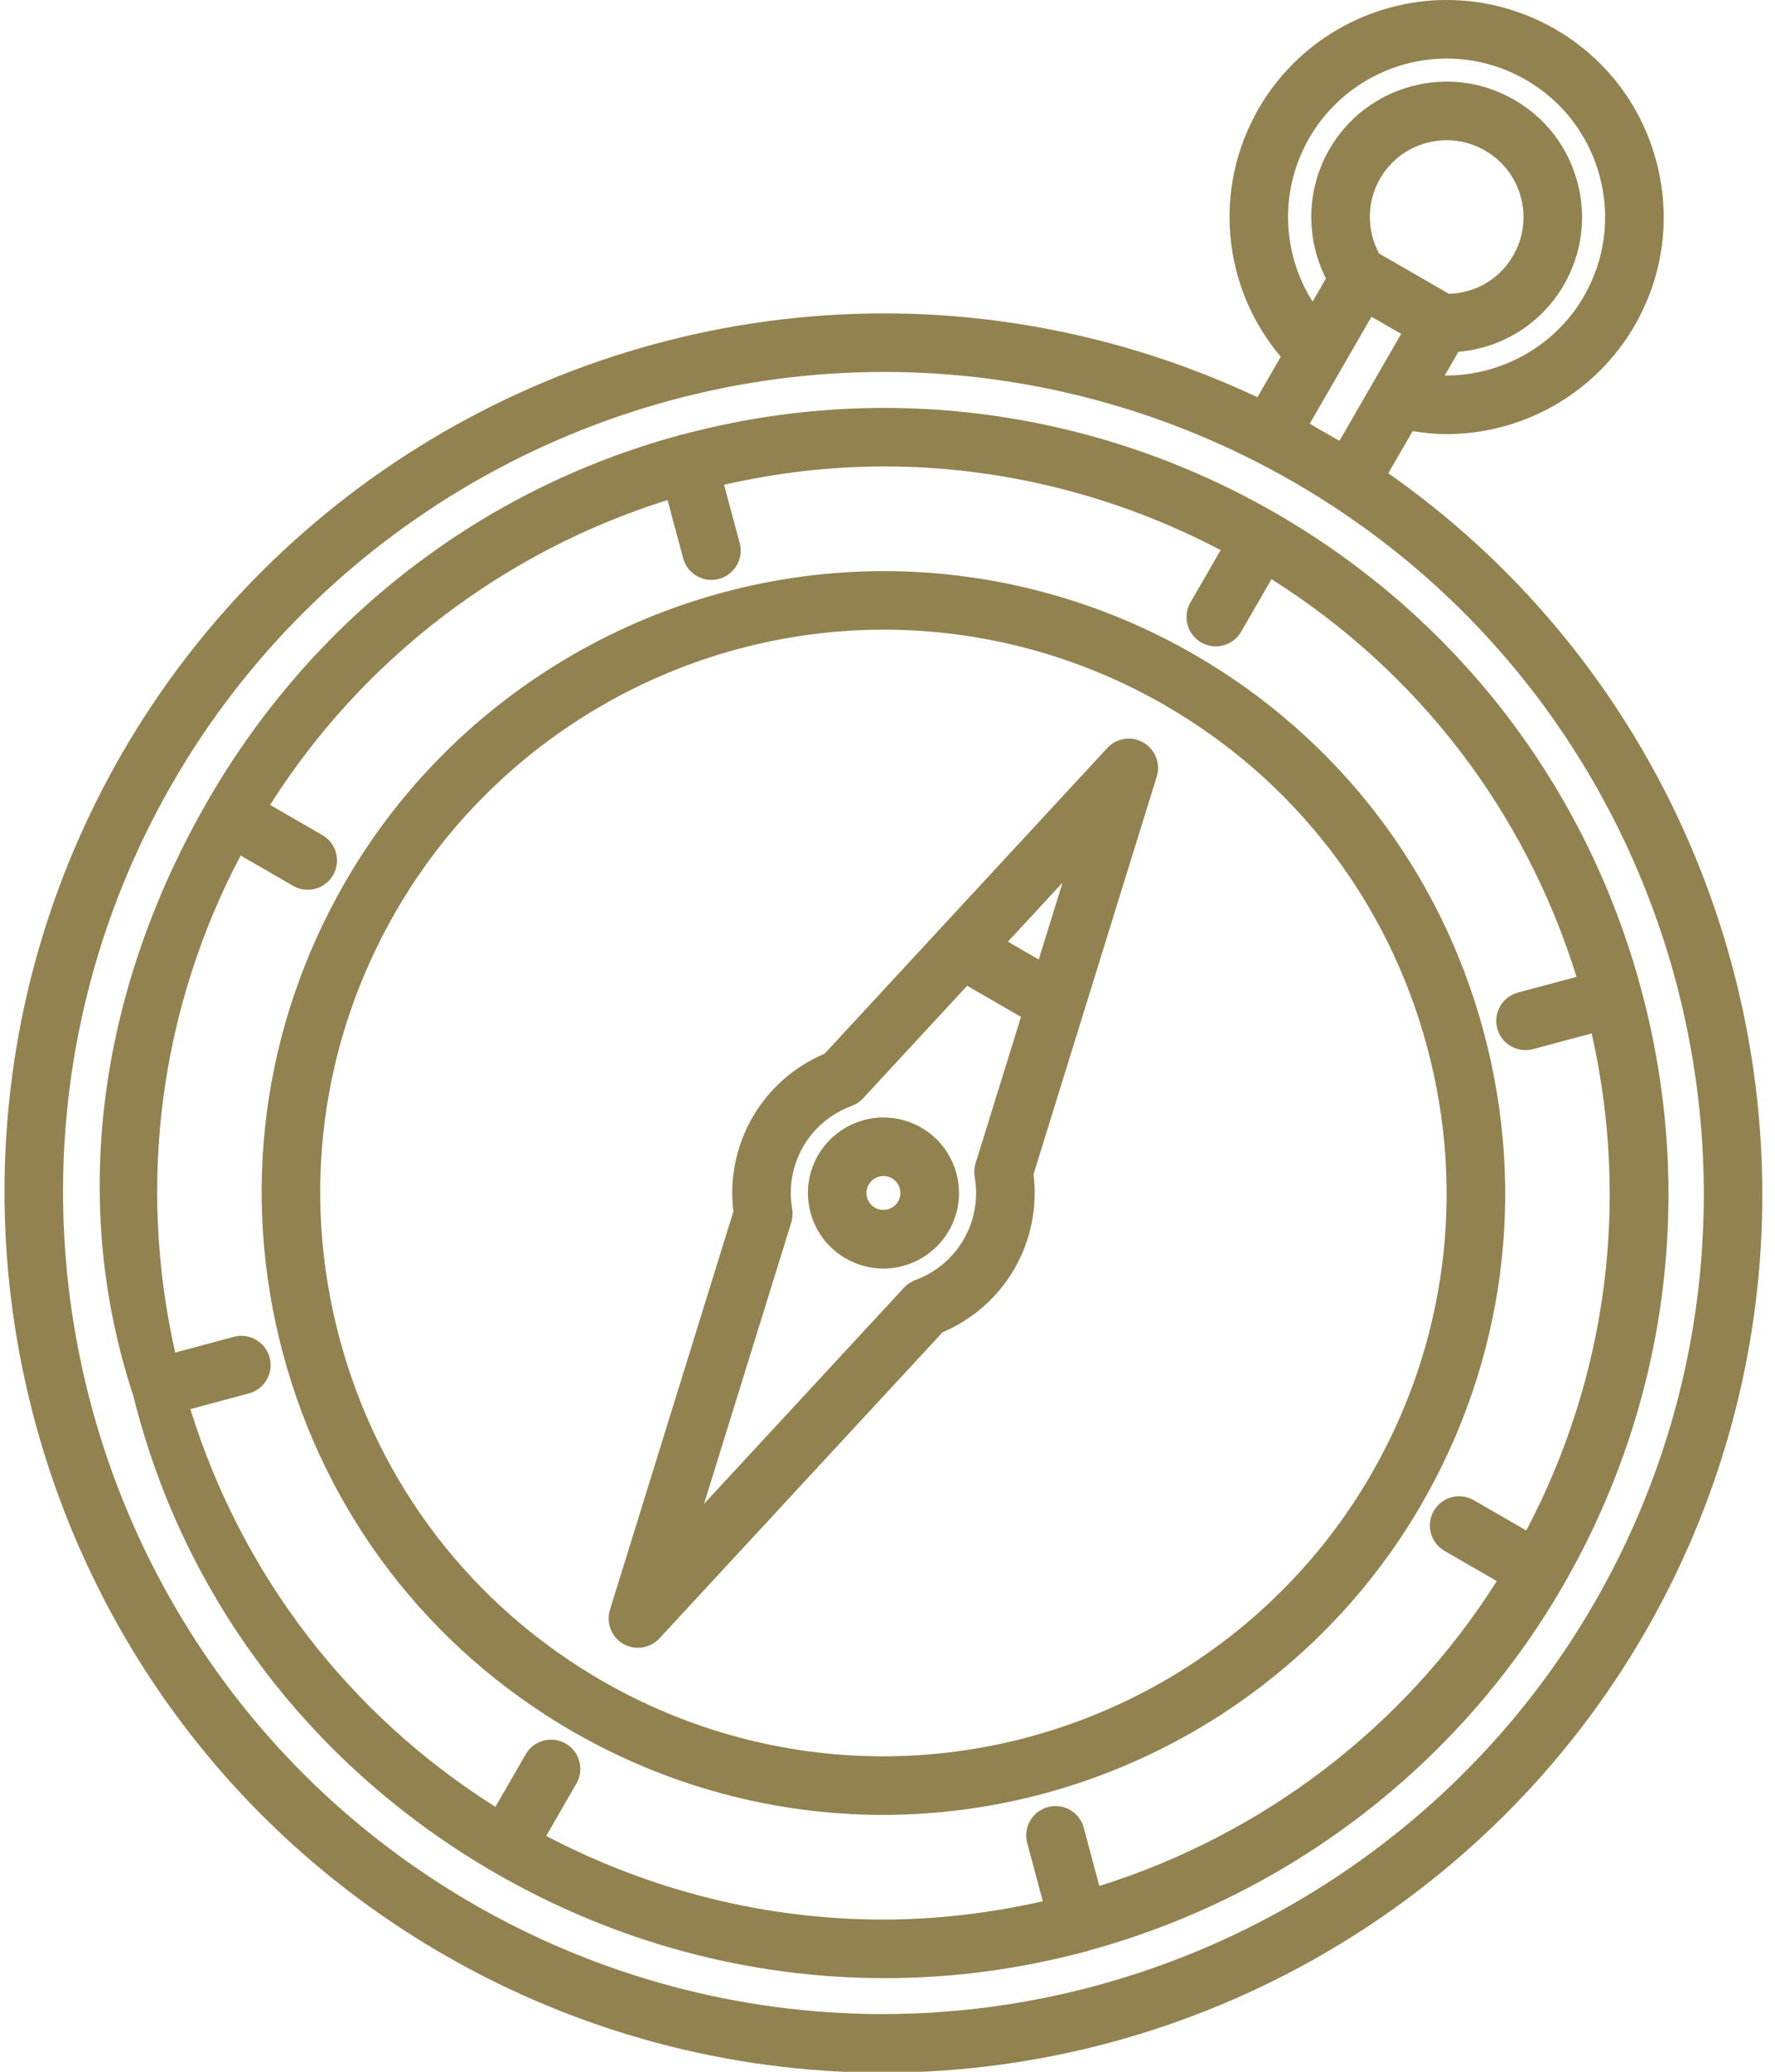
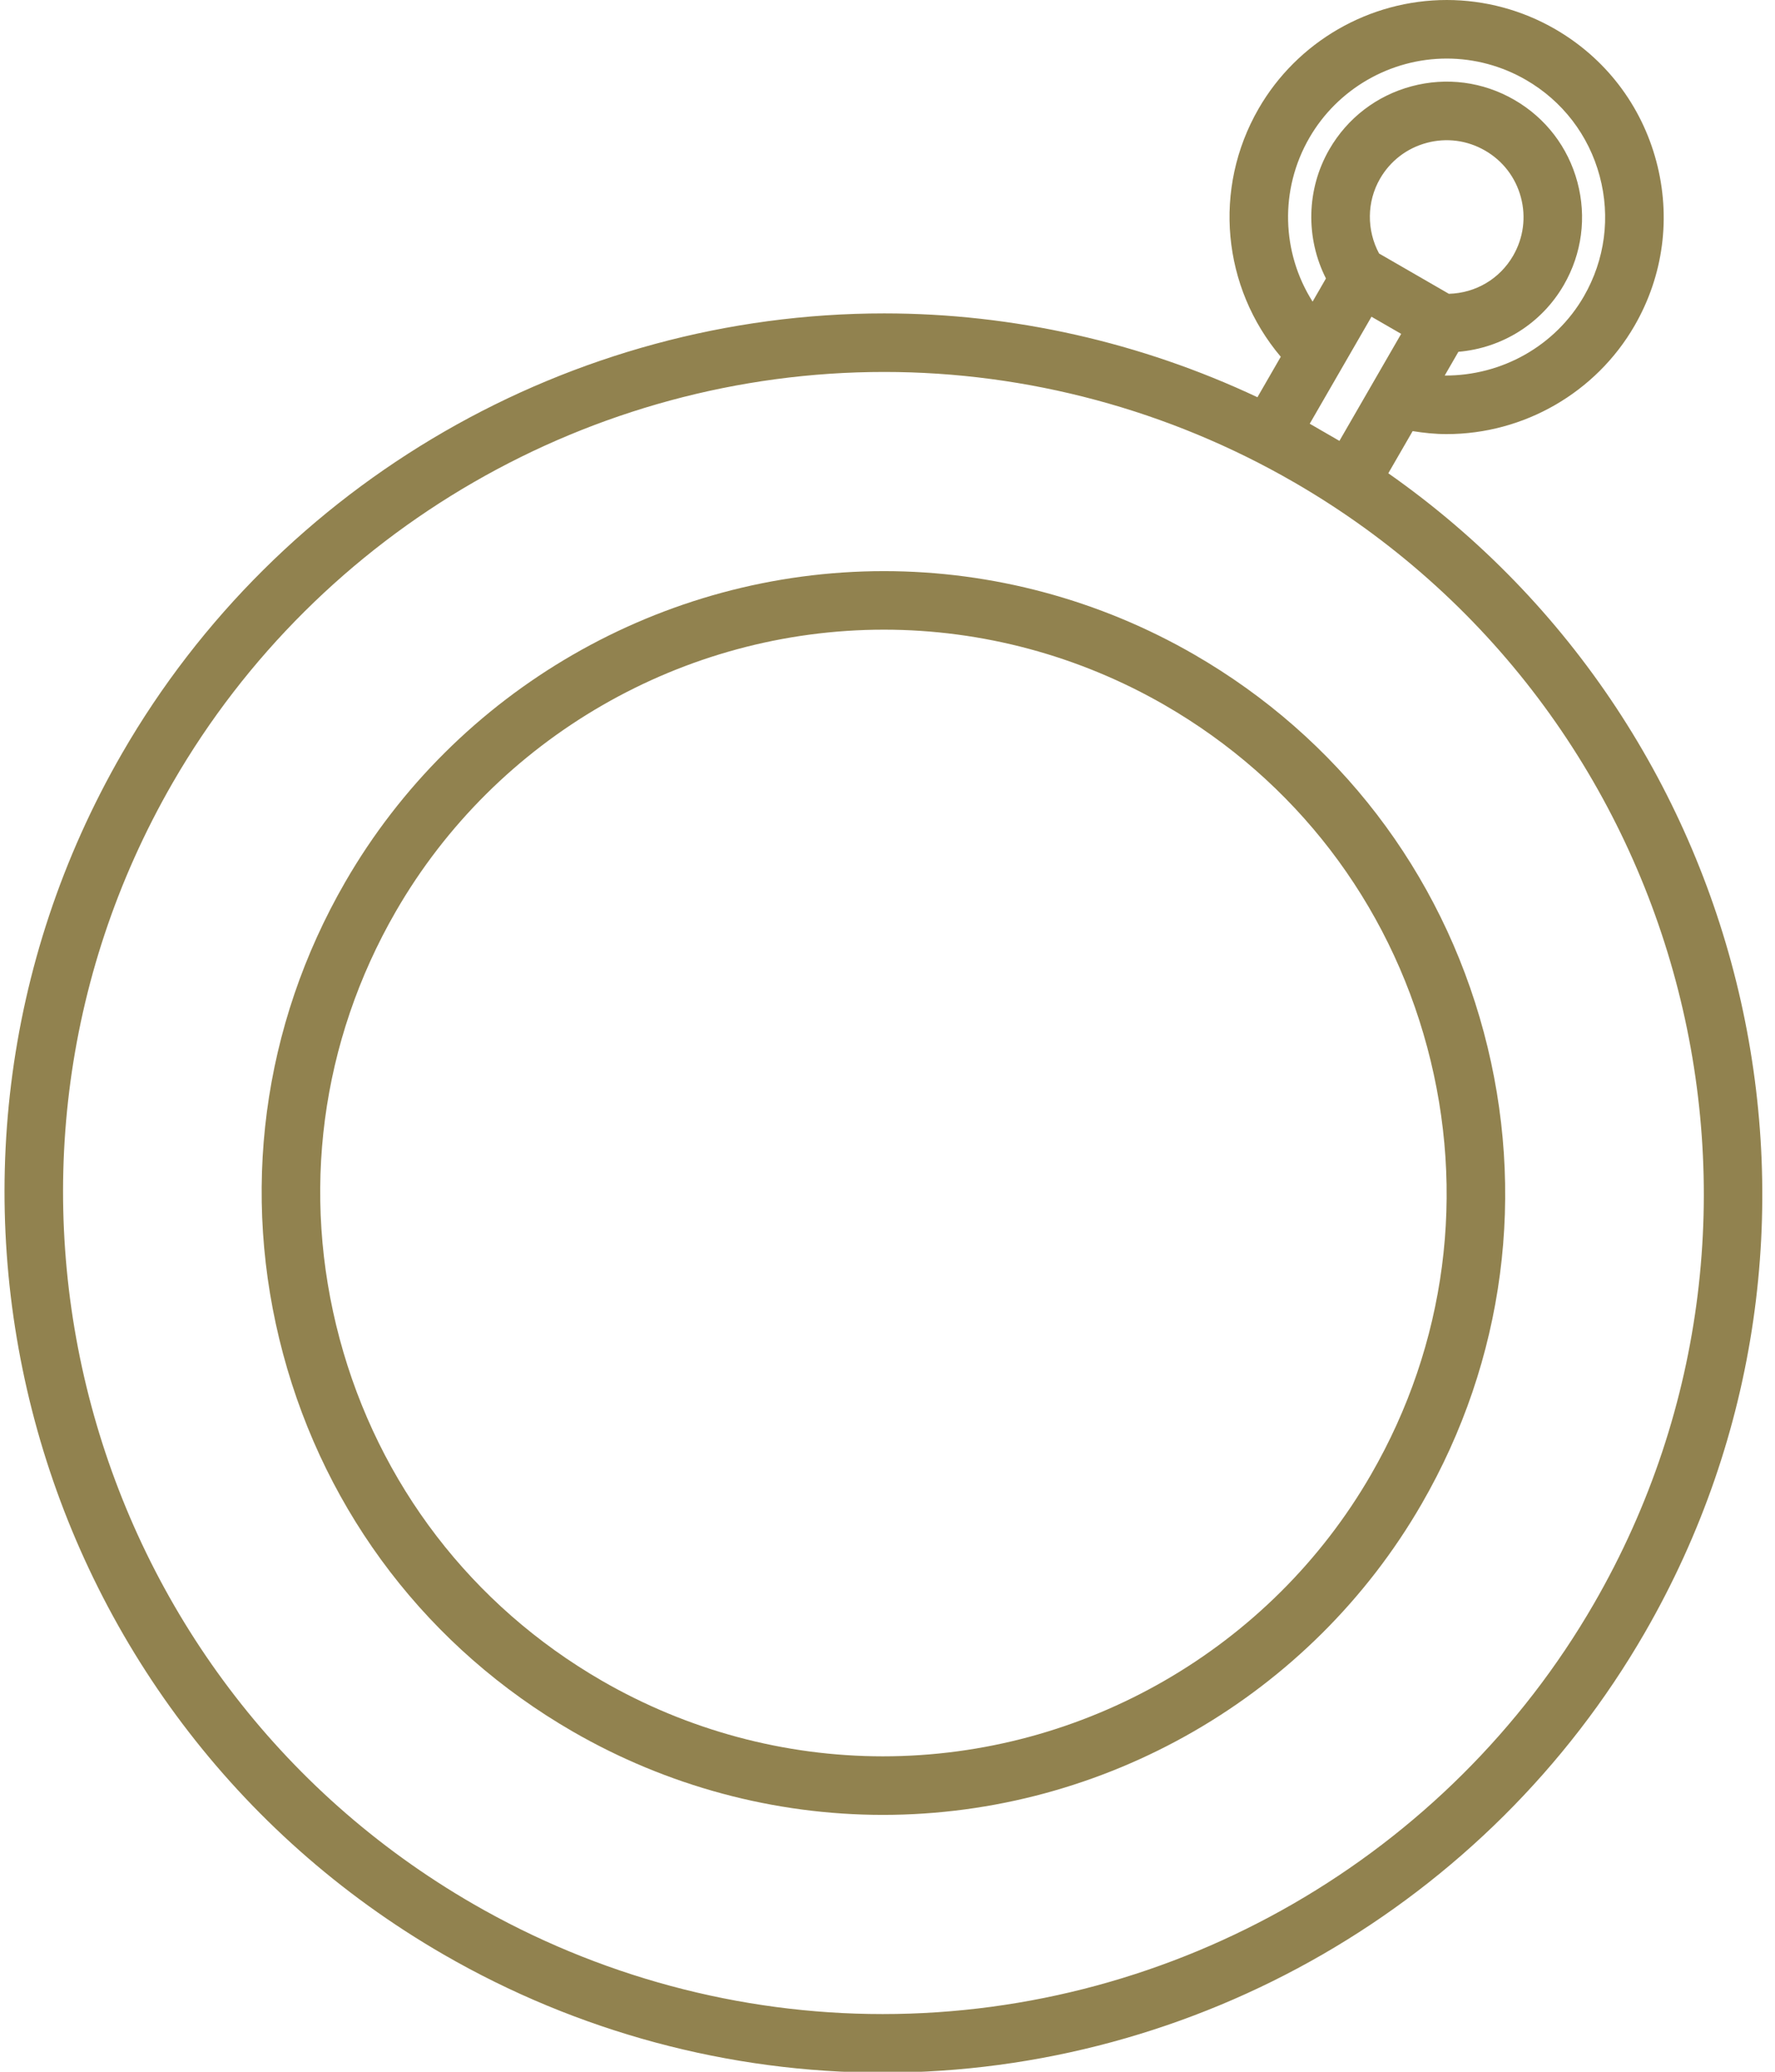
<svg xmlns="http://www.w3.org/2000/svg" version="1.1" id="Слой_1" x="0px" y="0px" width="84px" height="98px" viewBox="0 0 84 98" enable-background="new 0 0 84 98" xml:space="preserve">
  <g>
    <path fill="#91824F" d="M65.7,22.387l1.152-1.994c0.532,0.085,1.067,0.141,1.608,0.141c3.66,0,7.067-1.965,8.893-5.127   c1.372-2.375,1.736-5.143,1.026-7.793c-0.71-2.65-2.409-4.865-4.785-6.237C72.034,0.476,70.261,0,68.467,0   c-3.663,0-7.074,1.969-8.903,5.137c-2.186,3.786-1.723,8.461,1.047,11.739l-1.104,1.914c-5.525-2.599-11.563-3.965-17.662-3.965   c-14.837,0-28.656,7.973-36.066,20.807c-11.469,19.867-4.638,45.36,15.228,56.83c6.323,3.65,13.503,5.58,20.763,5.58   c14.836,0,28.655-7.972,36.066-20.807C88.687,58.439,83.15,34.615,65.7,22.387z M65.263,11.991   c-0.59-1.101-0.586-2.446,0.045-3.538c0.486-0.842,1.271-1.444,2.21-1.695c0.938-0.252,1.918-0.122,2.761,0.364   c0.842,0.485,1.444,1.27,1.695,2.209c0.252,0.938,0.122,1.919-0.364,2.761c-0.635,1.101-1.777,1.772-3.043,1.806L65.263,11.991z    M61.963,6.522c1.336-2.314,3.828-3.752,6.504-3.752c1.308,0,2.602,0.348,3.742,1.006c1.735,1.002,2.976,2.619,3.494,4.554   c0.519,1.935,0.252,3.956-0.75,5.692c-1.348,2.333-3.87,3.756-6.584,3.742l0.648-1.122c2.071-0.179,3.933-1.333,4.991-3.165   c0.856-1.482,1.084-3.209,0.641-4.863c-0.443-1.653-1.503-3.035-2.986-3.891C70.18,3.866,68.453,3.639,66.8,4.082   c-1.653,0.443-3.035,1.503-3.892,2.986c-1.087,1.884-1.128,4.192-0.159,6.104l-0.632,1.096C60.652,11.955,60.544,8.98,61.963,6.522   z M61.982,20.043l0.657-1.138l0,0l2.265-3.923l1.405,0.811l-0.982,1.701l-1.94,3.361l-0.769-0.444   c-0.003-0.002-0.006-0.004-0.009-0.005c-0.005-0.002-0.009-0.005-0.014-0.008L61.982,20.043z M75.437,75.848   C68.52,87.828,55.619,95.271,41.77,95.271c-6.775,0-13.475-1.801-19.378-5.209C3.849,79.356-2.527,55.559,8.179,37.016   c6.917-11.979,19.817-19.422,33.667-19.422c6.771,0,13.47,1.8,19.371,5.206l0.017,0.009C79.769,33.519,86.141,57.309,75.437,75.848   z" />
-     <path fill="#91824F" d="M77.677,46.832c-0.001-0.004-0.001-0.007-0.002-0.01c-0.001-0.003-0.002-0.006-0.003-0.009   c-2.568-9.576-8.712-17.58-17.298-22.537c-5.644-3.258-12.053-4.981-18.533-4.981c-3.251,0-6.445,0.434-9.515,1.251   c-0.043,0.007-0.086,0.009-0.128,0.021c-0.031,0.009-0.057,0.023-0.087,0.033c-9.348,2.546-17.321,8.69-22.273,17.267   c-4.959,8.589-6.689,18.595-3.523,28.176c0,0.001,0,0.002,0,0.002c0,0.001,0,0.001,0,0.002c2.374,9.58,8.525,17.586,17.114,22.545   c5.644,3.258,11.958,4.98,18.438,4.98c3.26,0,6.417-0.435,9.494-1.256c0.034-0.007,0.045-0.005,0.08-0.014   c0.038-0.01,0.06-0.028,0.095-0.04c9.34-2.549,17.488-8.69,22.437-17.262C78.93,66.413,80.242,56.41,77.677,46.832z M72.231,72.397   l-2.486-1.435c-0.662-0.383-1.509-0.155-1.892,0.507c-0.383,0.662-0.155,1.509,0.507,1.892l2.475,1.429   c-4.396,6.945-11.116,12.012-18.81,14.422l-0.737-2.752c-0.197-0.739-0.956-1.18-1.696-0.98c-0.739,0.198-1.178,0.957-0.98,1.696   l0.738,2.758c-2.463,0.559-4.998,0.866-7.577,0.866c-5.535,0-11.006-1.374-15.925-3.956l1.43-2.476   c0.383-0.662,0.155-1.509-0.507-1.892c-0.662-0.383-1.51-0.155-1.892,0.507l-1.435,2.486c-6.938-4.378-12.002-10.979-14.436-18.814   l2.772-0.744c0.739-0.199,1.177-0.958,0.979-1.696c-0.199-0.74-0.96-1.177-1.697-0.979L8.291,63.98   c-1.81-8.003-0.724-16.252,3.095-23.513l2.486,1.435c0.218,0.126,0.456,0.186,0.691,0.186c0.479,0,0.944-0.248,1.201-0.693   c0.383-0.662,0.155-1.509-0.507-1.892l-2.475-1.428c4.396-6.944,11.115-12.011,18.809-14.422l0.738,2.752   c0.166,0.619,0.726,1.026,1.337,1.026c0.118,0,0.24-0.015,0.359-0.047c0.739-0.198,1.177-0.958,0.979-1.697l-0.739-2.757   c2.462-0.559,4.998-0.866,7.575-0.866c5.535,0,11.007,1.375,15.926,3.957l-1.429,2.476c-0.383,0.662-0.155,1.51,0.507,1.892   c0.218,0.126,0.456,0.185,0.691,0.185c0.479,0,0.944-0.248,1.201-0.693l1.435-2.486c6.938,4.378,12.003,10.978,14.437,18.813   l-2.773,0.743c-0.739,0.198-1.177,0.958-0.979,1.696c0.166,0.618,0.726,1.026,1.337,1.026c0.118,0,0.239-0.015,0.359-0.047   l2.772-0.743C77.135,56.888,76.05,65.137,72.231,72.397z" />
    <path fill="#91824F" d="M56.514,30.961c-4.47-2.581-9.547-3.945-14.681-3.945c-10.488,0-20.259,5.636-25.498,14.71   c-3.928,6.804-4.971,14.73-2.938,22.319c2.033,7.588,6.9,13.931,13.704,17.859c4.47,2.581,9.545,3.945,14.679,3.945   c10.489,0,20.26-5.637,25.499-14.711c3.928-6.803,4.971-14.729,2.938-22.318C68.185,41.231,63.317,34.889,56.514,30.961z    M64.881,69.753c-4.746,8.22-13.597,13.326-23.1,13.326c-4.648,0-9.245-1.236-13.294-3.574   c-6.163-3.558-10.572-9.303-12.414-16.178c-1.843-6.874-0.897-14.054,2.661-20.217c4.746-8.219,13.597-13.325,23.099-13.325   c4.648,0,9.245,1.236,13.295,3.574c6.162,3.558,10.571,9.303,12.413,16.177C69.384,56.411,68.44,63.591,64.881,69.753z" />
-     <path fill="#91824F" d="M54.11,35.124c-0.561-0.325-1.271-0.215-1.709,0.259L39.024,49.842c-1.433,0.605-2.636,1.664-3.413,3.011   c-0.779,1.347-1.095,2.916-0.904,4.454l-5.842,18.842c-0.191,0.618,0.07,1.286,0.631,1.61c0.216,0.125,0.455,0.186,0.692,0.186   c0.376,0,0.747-0.153,1.017-0.444l13.398-14.48c1.428-0.605,2.628-1.663,3.405-3.009c0.779-1.35,1.095-2.922,0.902-4.464   l5.832-18.813C54.931,36.116,54.67,35.448,54.11,35.124z M49.157,45.388l-1.46-0.842l2.588-2.798L49.157,45.388z M46.168,55.029   c-0.065,0.211-0.079,0.434-0.041,0.65c0.178,1.012-0.007,2.058-0.52,2.948c-0.512,0.887-1.323,1.569-2.285,1.922   c-0.206,0.075-0.391,0.199-0.54,0.359l-9.463,10.227l4.127-13.309c0.065-0.21,0.079-0.432,0.041-0.649   c-0.175-1.009,0.009-2.052,0.523-2.939c0.512-0.887,1.326-1.57,2.293-1.924c0.206-0.076,0.391-0.199,0.54-0.36l4.926-5.324   l2.548,1.472L46.168,55.029z" />
-     <path fill="#91824F" d="M43.595,53.338c-0.543-0.314-1.16-0.479-1.785-0.479c-1.274,0-2.46,0.685-3.096,1.787   c-0.477,0.826-0.604,1.789-0.357,2.711c0.247,0.922,0.839,1.693,1.665,2.17c0.543,0.313,1.16,0.479,1.785,0.479   c1.274,0,2.461-0.685,3.097-1.788c0.477-0.827,0.604-1.79,0.357-2.712C45.012,54.586,44.421,53.815,43.595,53.338z M42.503,56.834   c-0.213,0.37-0.717,0.513-1.097,0.295c-0.186-0.107-0.319-0.281-0.375-0.488c-0.056-0.208-0.027-0.424,0.08-0.61   c0.145-0.252,0.406-0.402,0.697-0.402c0.141,0,0.276,0.036,0.401,0.108c0.186,0.107,0.318,0.28,0.373,0.487   C42.639,56.431,42.611,56.648,42.503,56.834z" />
  </g>
</svg>